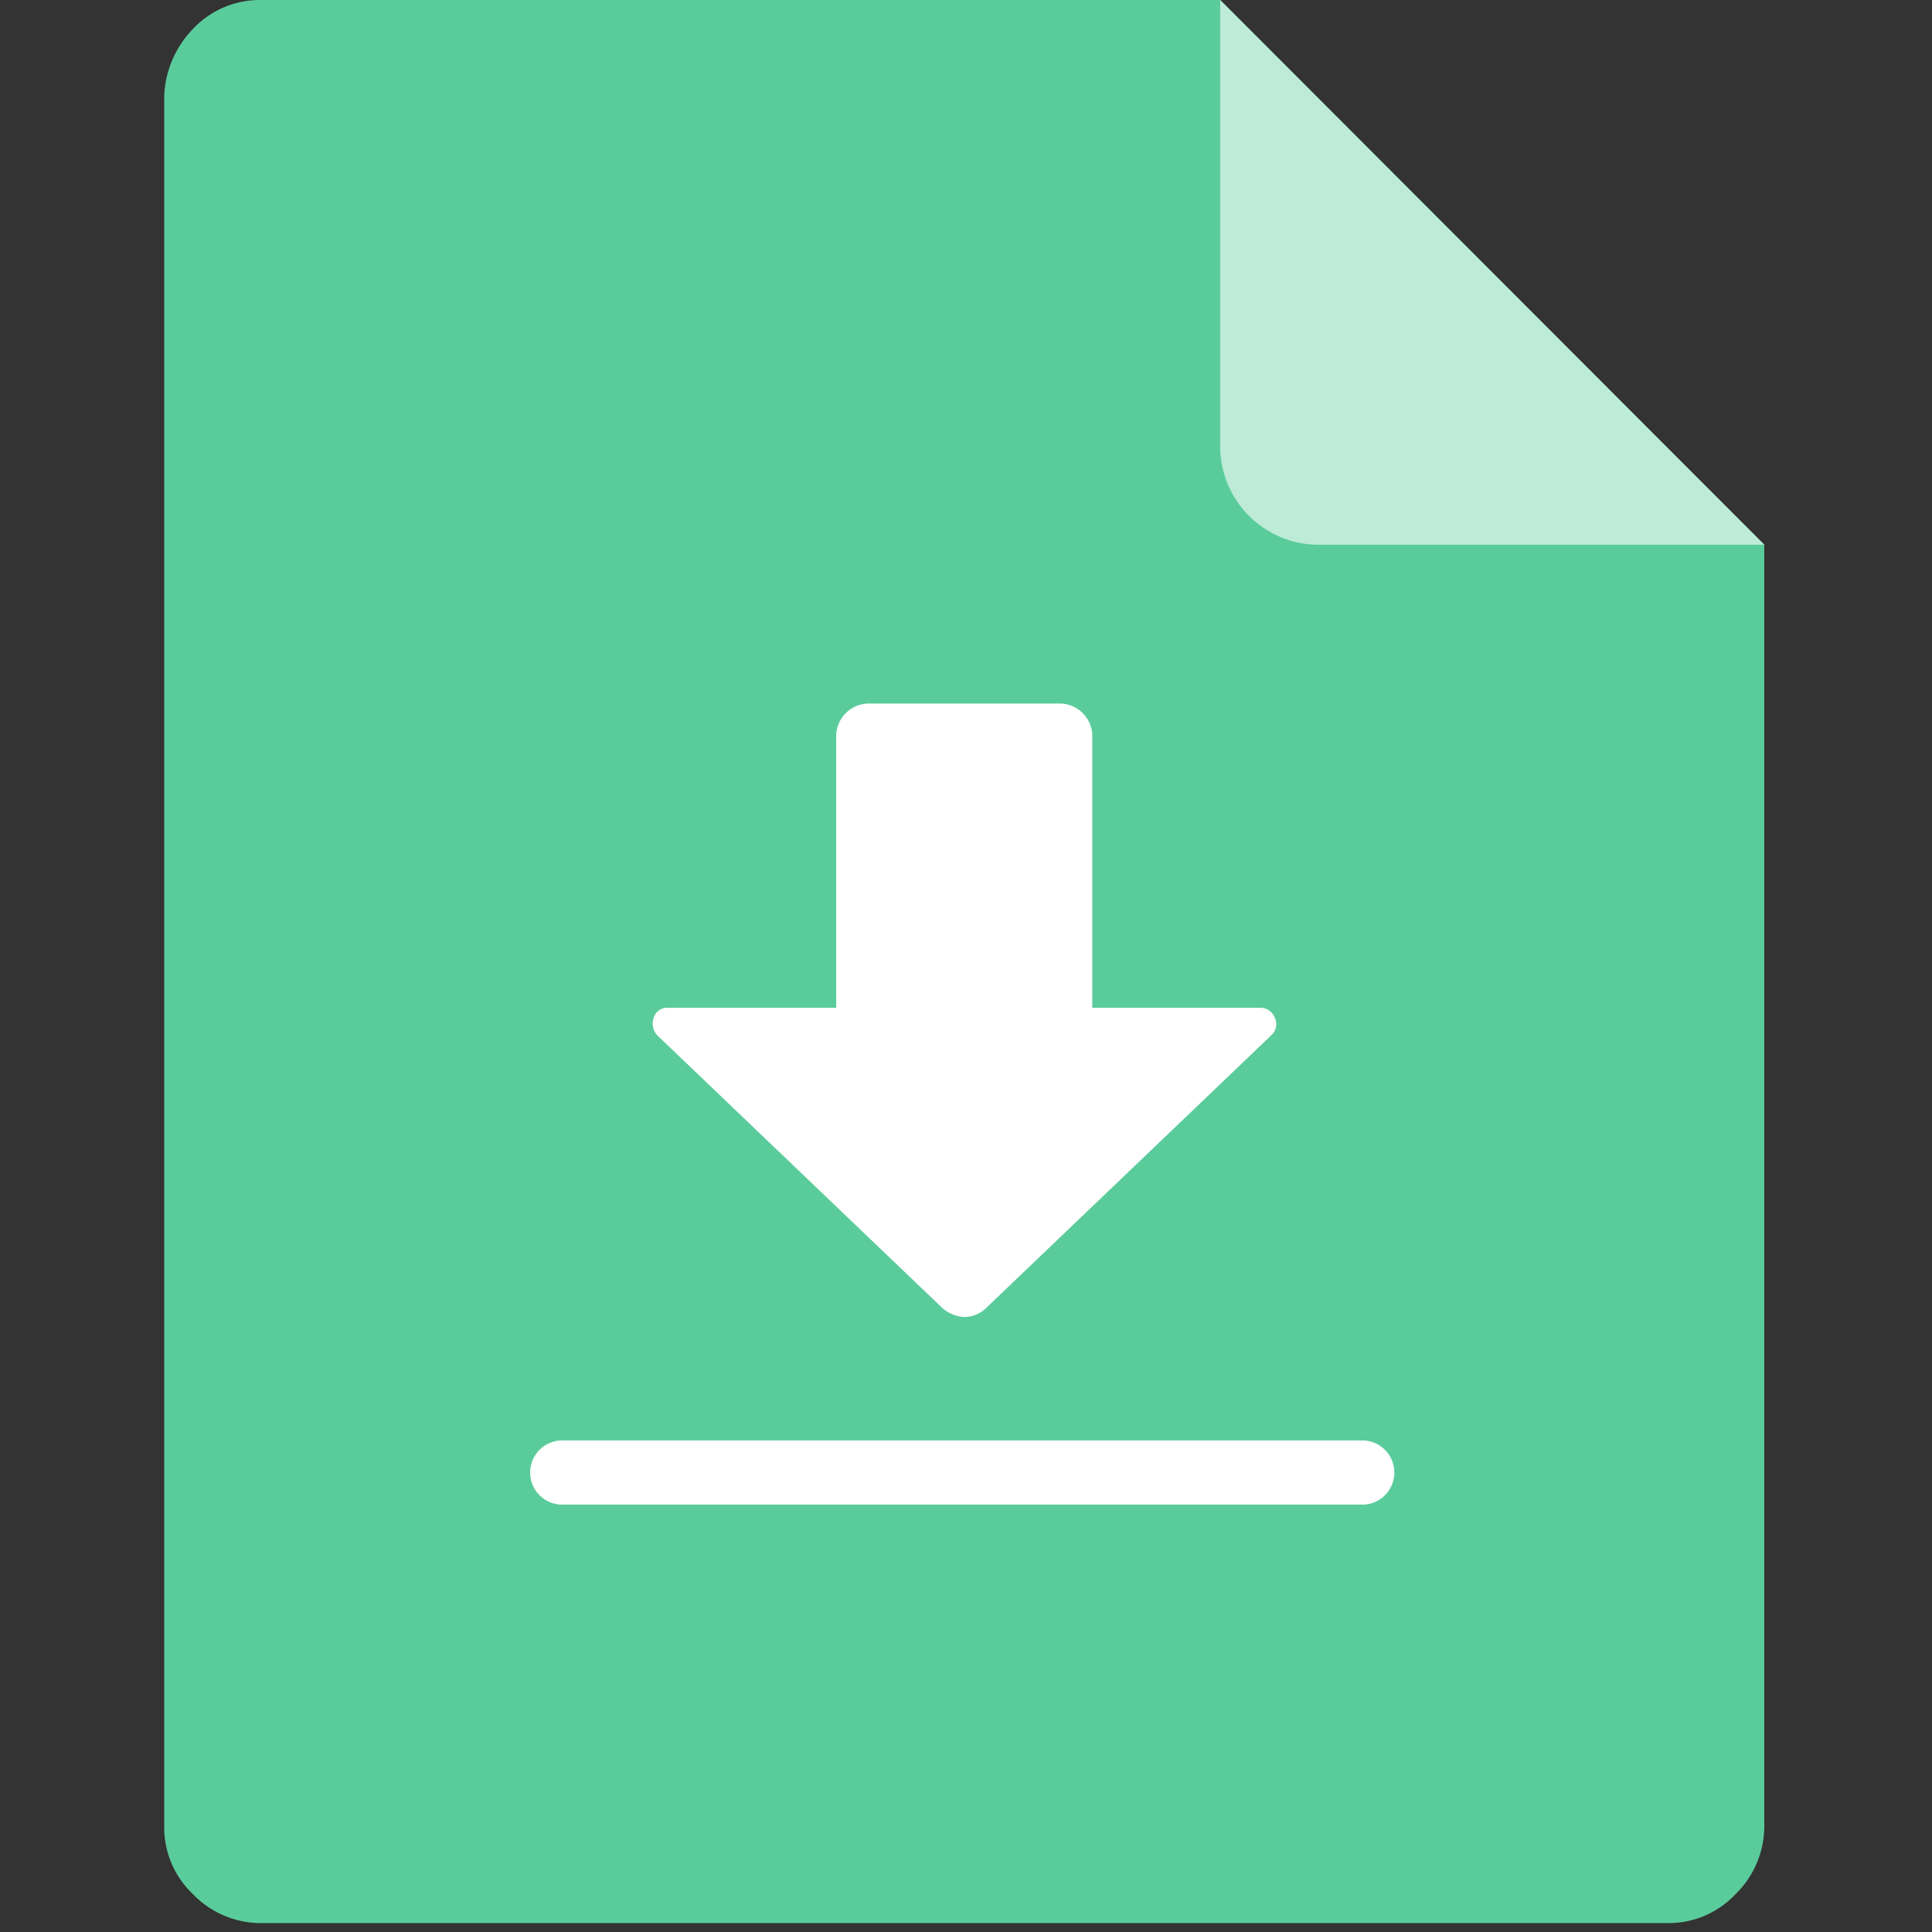
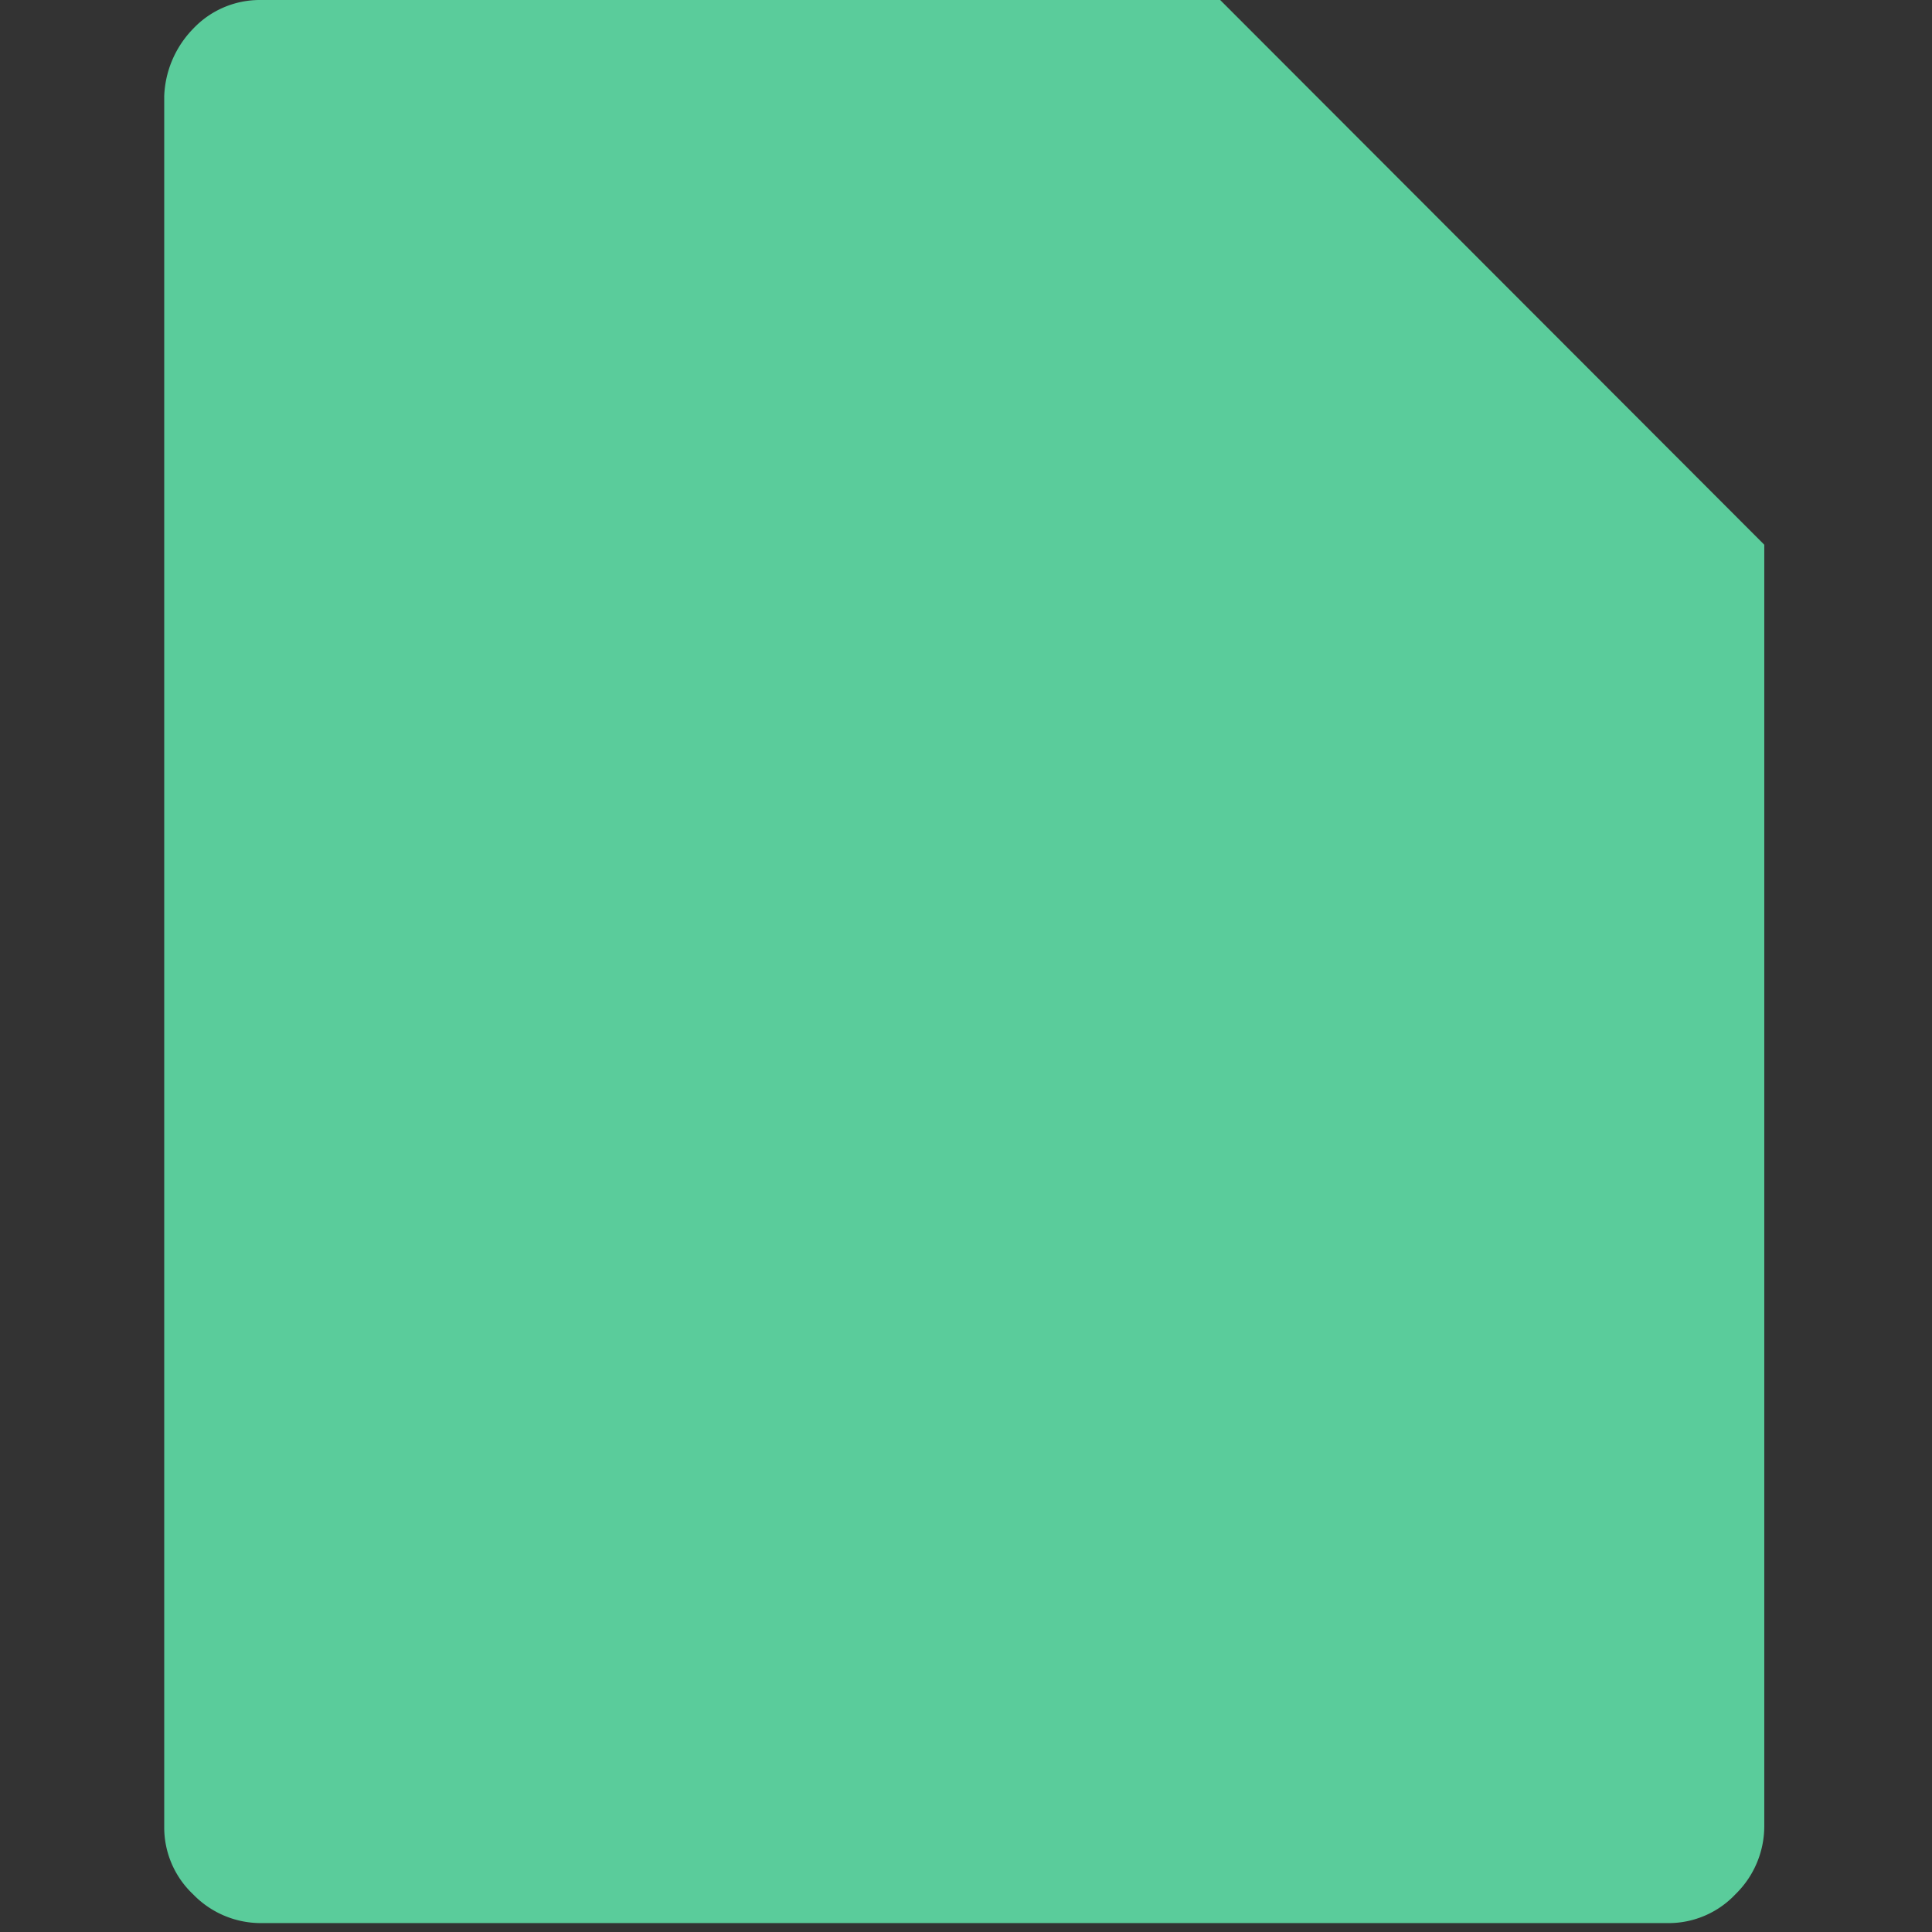
<svg xmlns="http://www.w3.org/2000/svg" t="1650197810761" class="icon" viewBox="0 0 1024 1024" version="1.1" p-id="42479" width="32" height="32">
  <rect x="0" y="0" width="1024" height="1024" fill="#333333" stroke="none" />
  <defs>
    <style type="text/css">@font-face { font-family: feedback-iconfont; src: url("//at.alicdn.com/t/font_1031158_u69w8yhxdu.woff2?t=1630033759944") format("woff2"), url("//at.alicdn.com/t/font_1031158_u69w8yhxdu.woff?t=1630033759944") format("woff"), url("//at.alicdn.com/t/font_1031158_u69w8yhxdu.ttf?t=1630033759944") format("truetype"); }
</style>
  </defs>
  <path d="M137.902 0a48.573 48.573 0 0 0-35.589 15.294 53.965 53.965 0 0 0-15.273 35.64v917.412a48.707 48.707 0 0 0 15.273 35.64 49.971 49.971 0 0 0 35.59 15.293h746.336a48.64 48.64 0 0 0 35.59-15.293 50.37 50.37 0 0 0 15.273-35.64V288.717L646.728 0H137.902z" fill="#5ACC9B" p-id="42480" />
-   <path d="M935.102 288.717H697.656c-27.822-0.666-50.227-23.076-50.928-50.934V0l288.374 288.717z" fill="#BDEBD7" p-id="42481" />
-   <path d="M499.185 692.992a19.046 19.046 0 0 0 11.889 5.059 16.855 16.855 0 0 0 11.878-5.054L673.884 548.64a7.92 7.92 0 0 0 1.726-9.375 8.233 8.233 0 0 0-7.634-5.12h-89.042V389.852a17.341 17.341 0 0 0-16.998-16.957h-101.73a17.341 17.341 0 0 0-16.998 16.957v144.292H354.17a7.44 7.44 0 0 0-7.639 5.12 9.252 9.252 0 0 0 1.726 9.37l150.927 144.363z m223.897 70.487H299.06a16.993 16.993 0 0 0-15.601 8.172 17.044 17.044 0 0 0 0 17.633 16.993 16.993 0 0 0 15.6 8.171h424.034a17.014 17.014 0 0 0 15.933-16.988 17.014 17.014 0 0 0-15.933-16.988z" fill="#FFFFFF" p-id="42482" />
</svg>